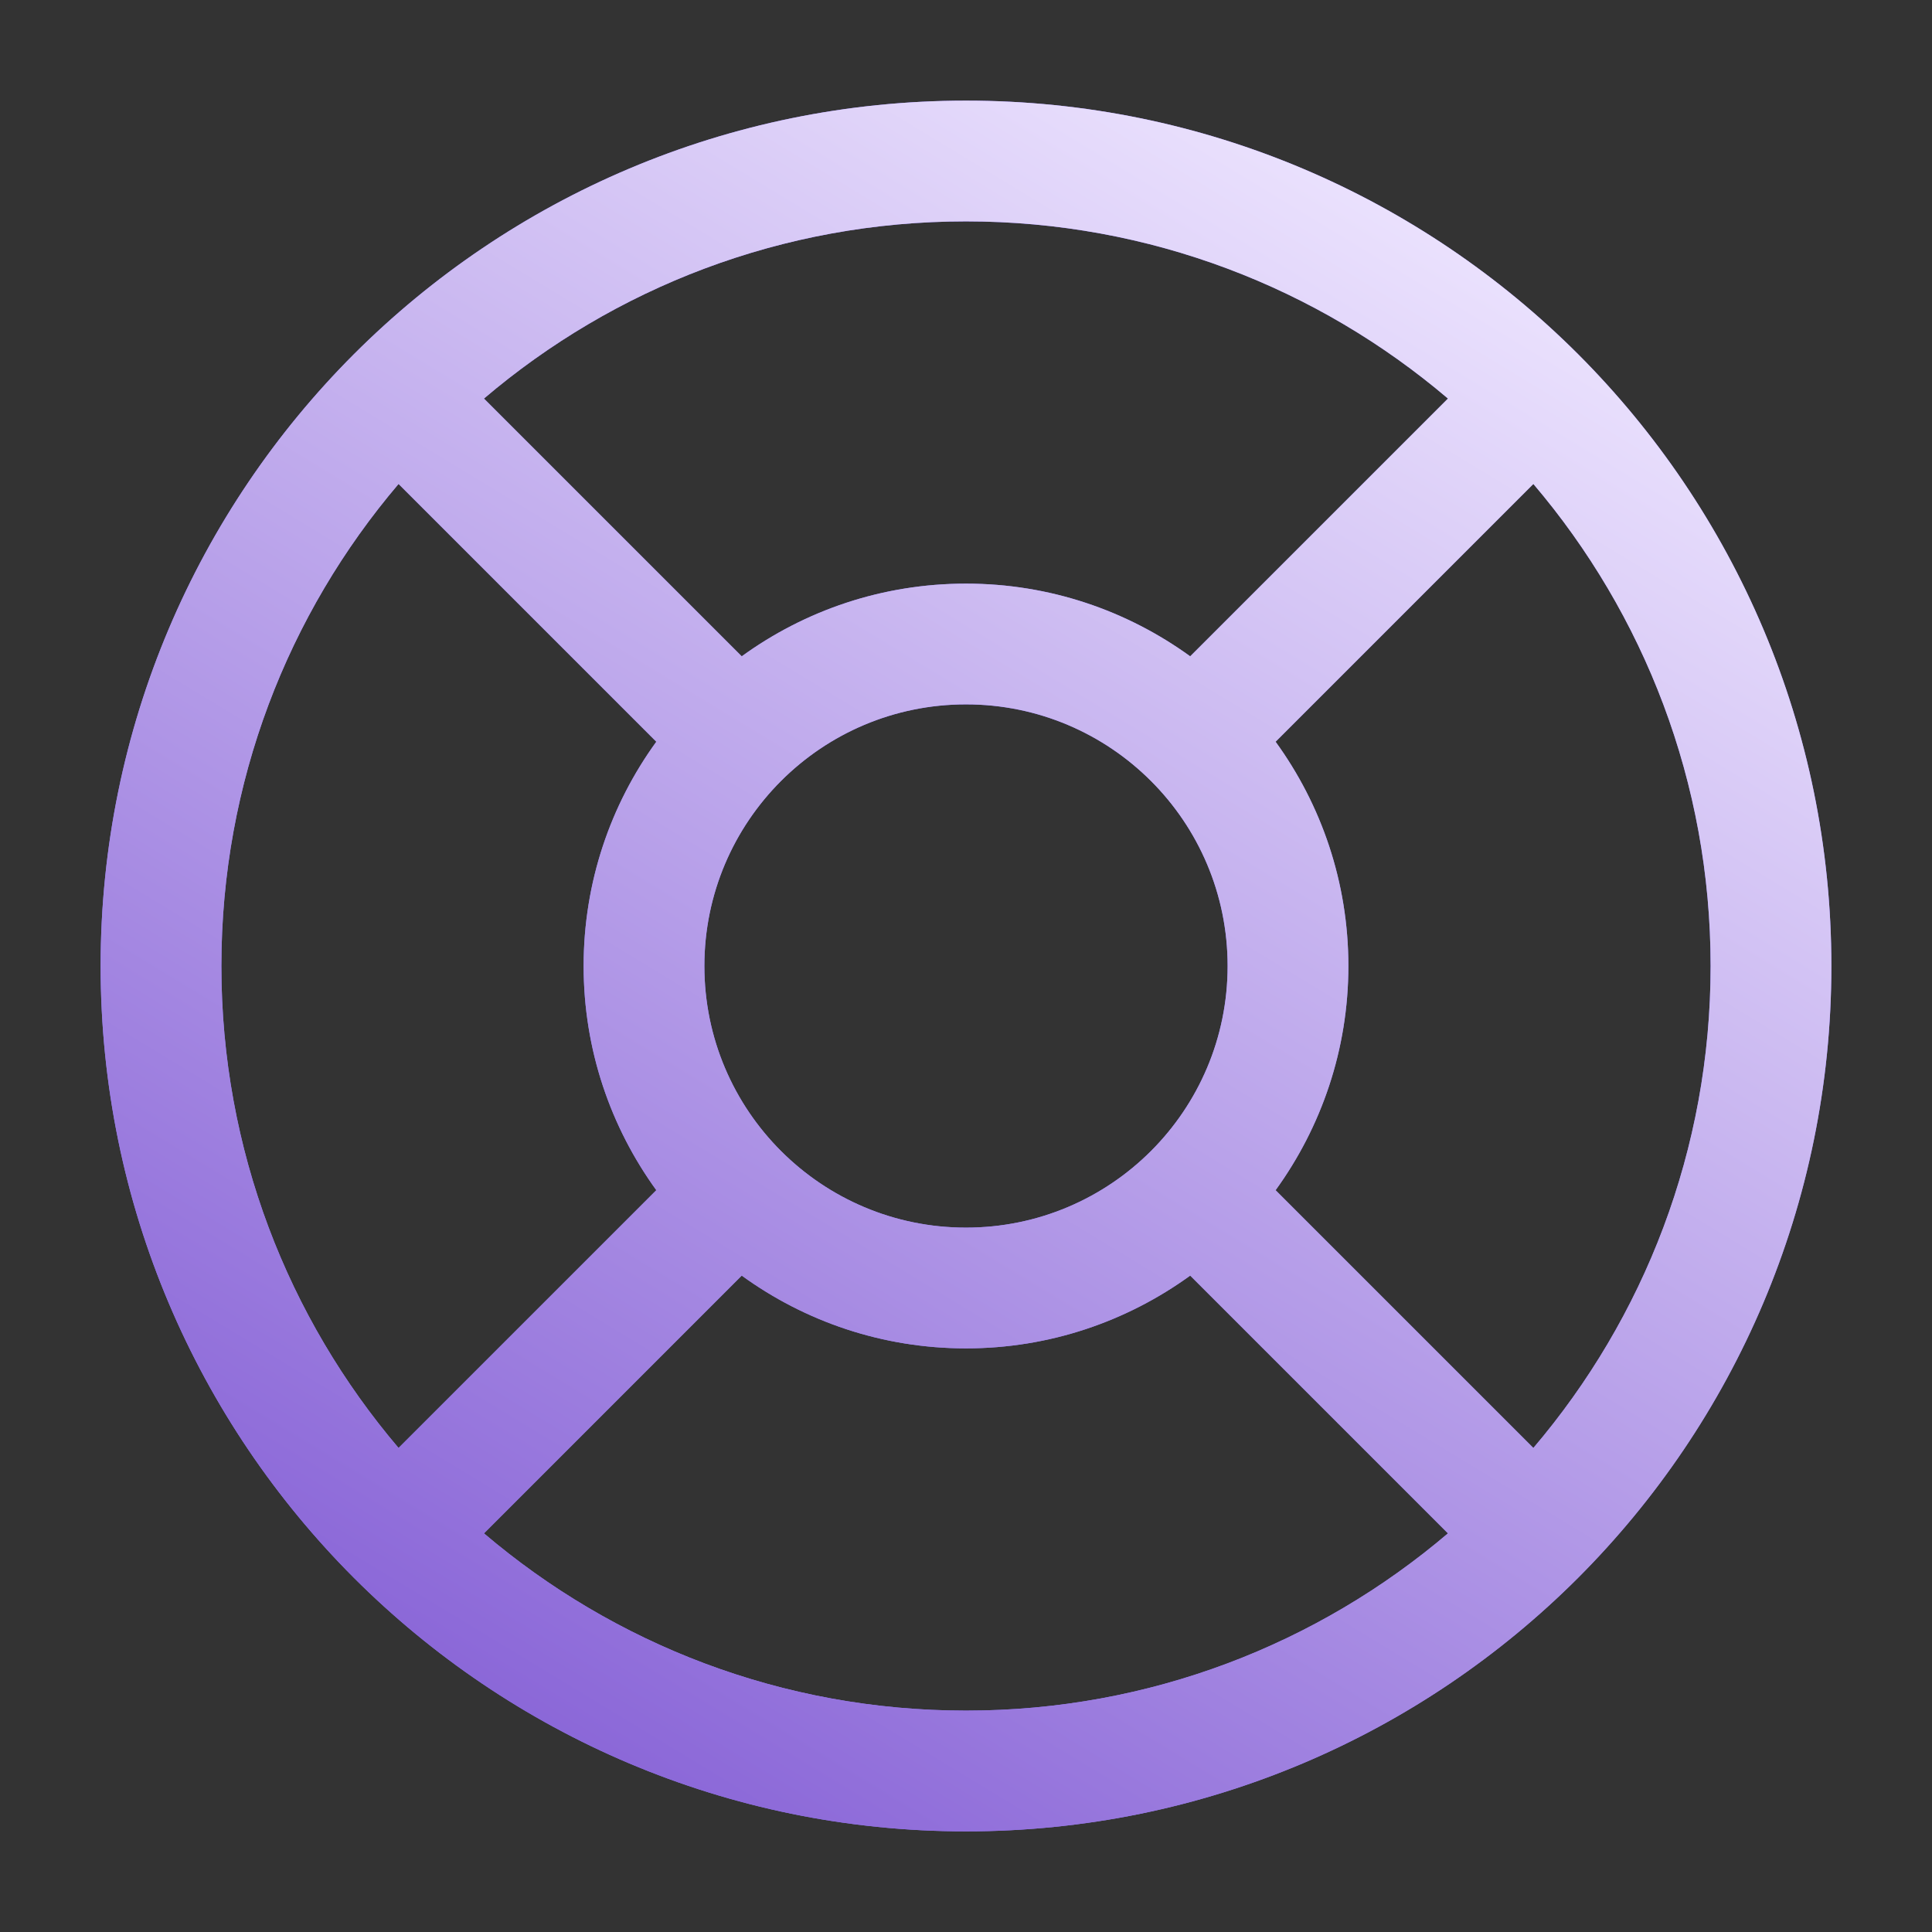
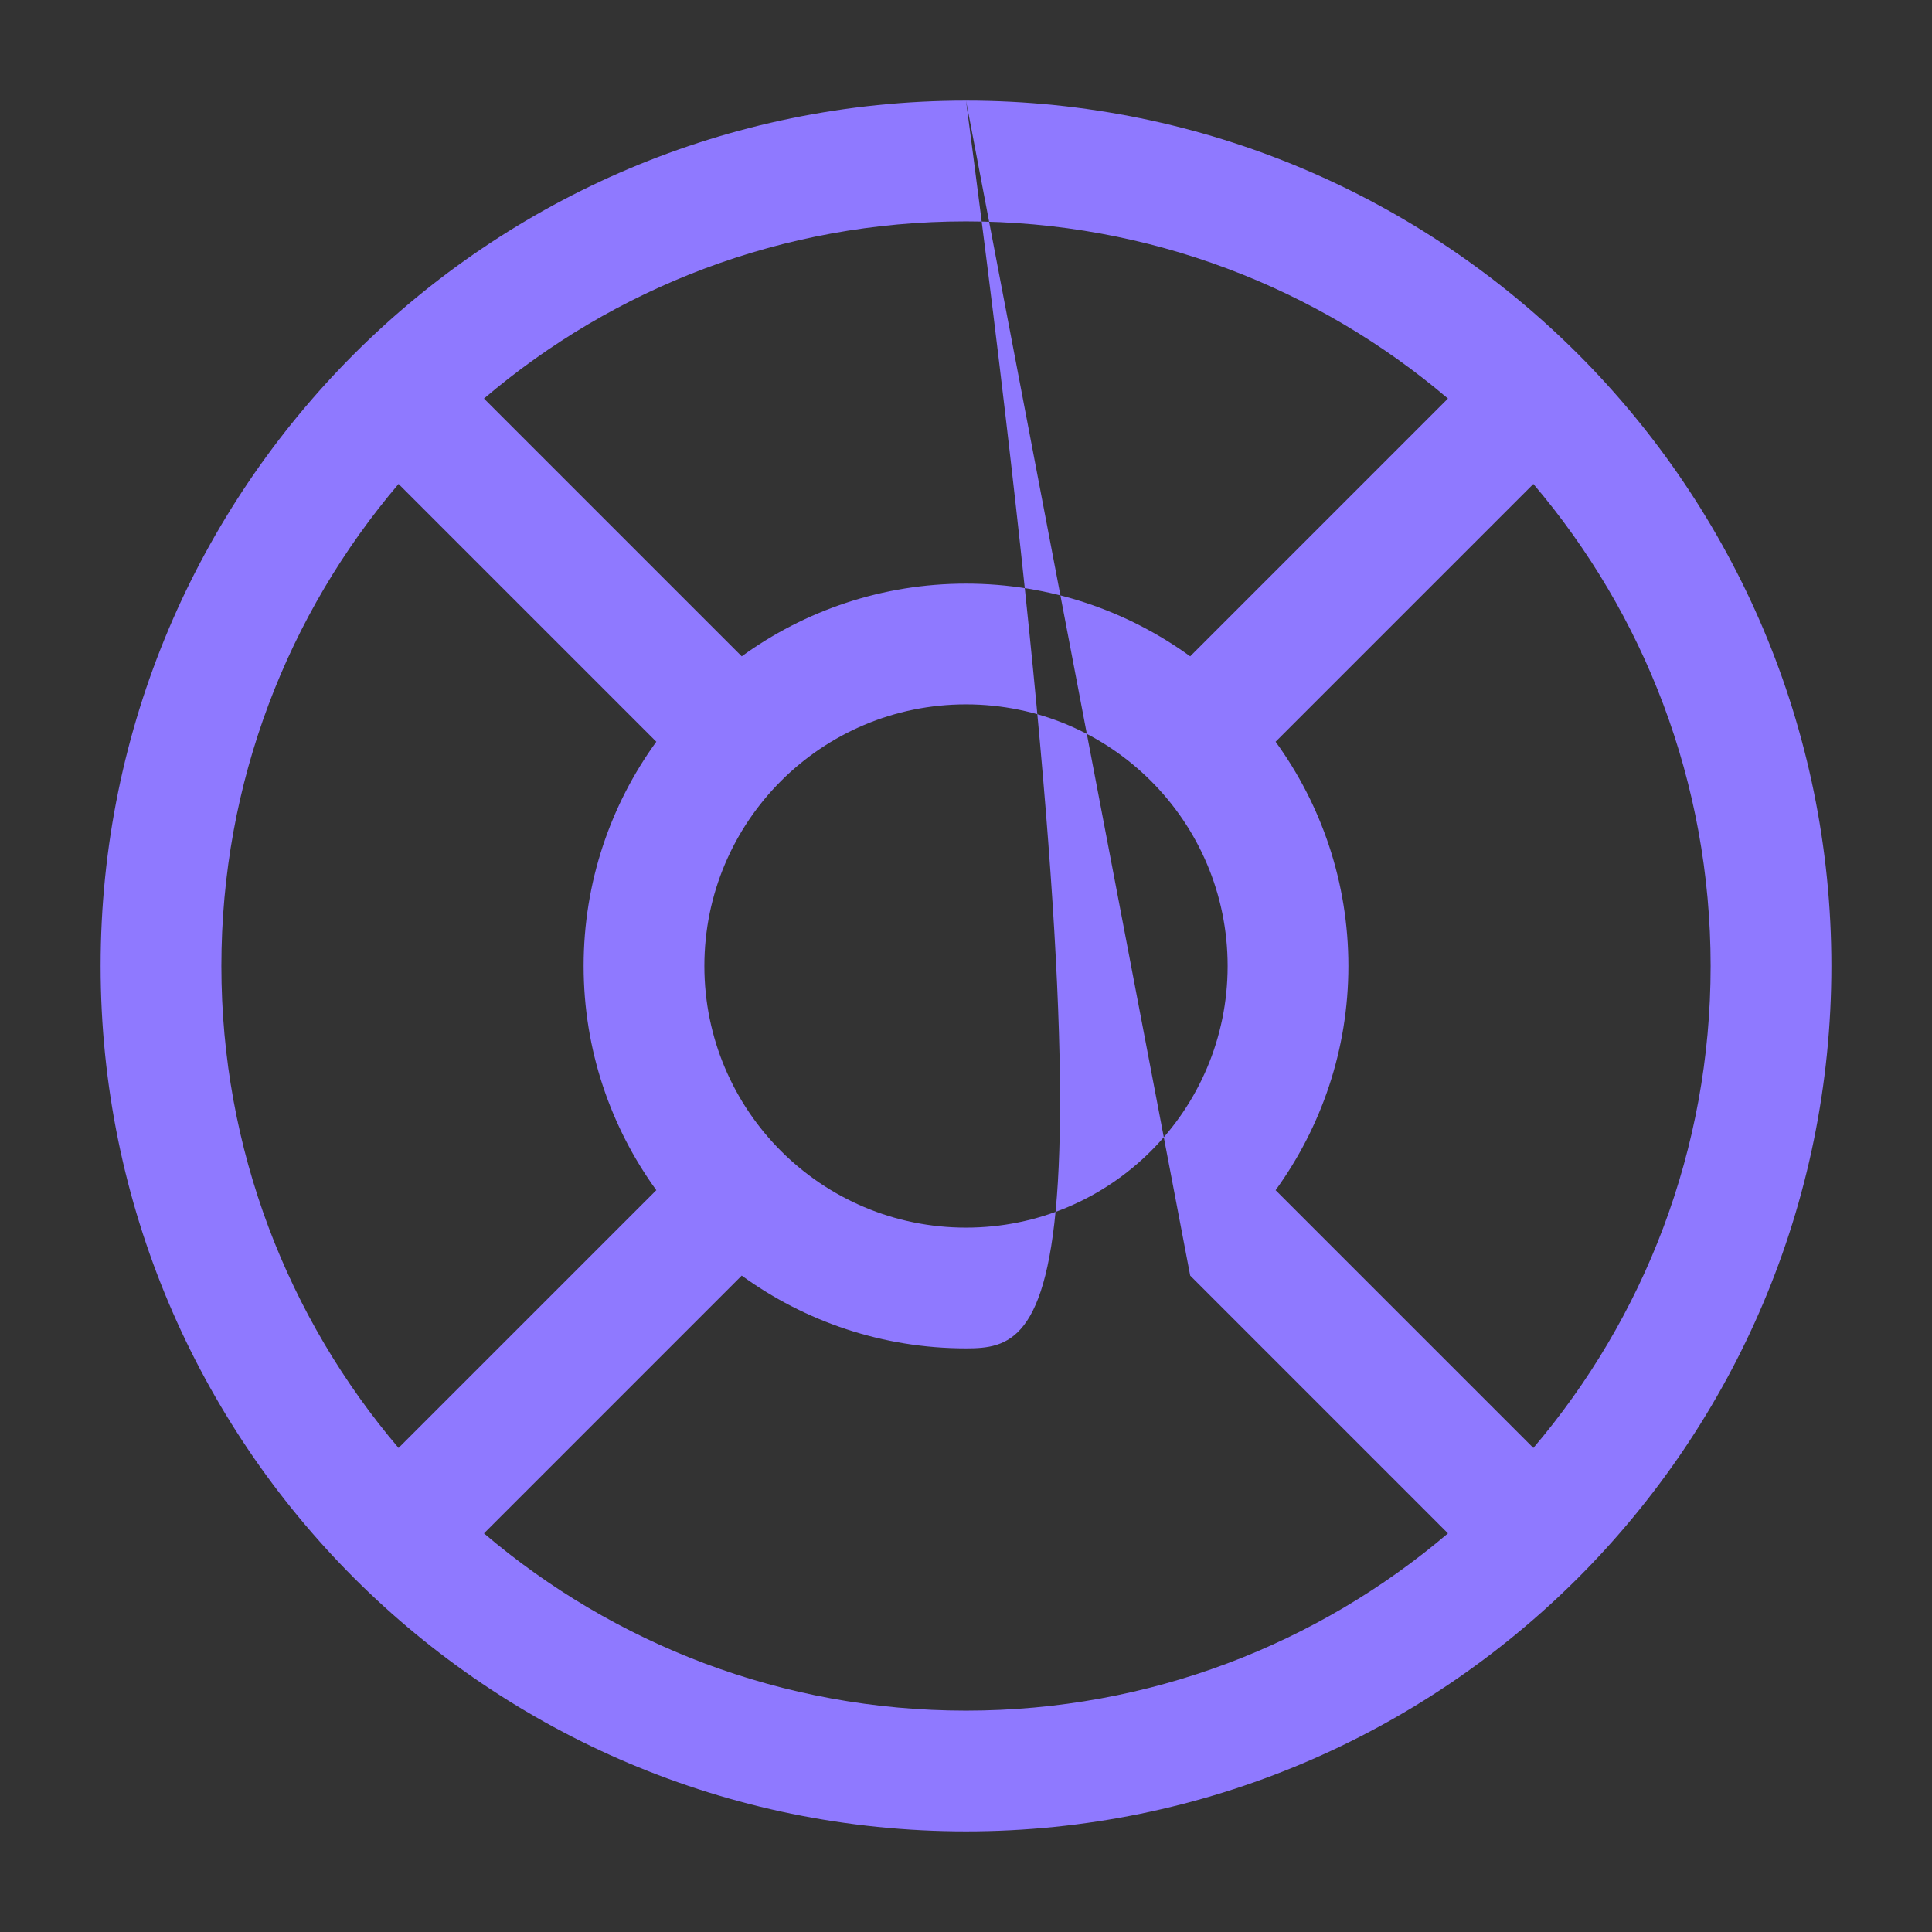
<svg xmlns="http://www.w3.org/2000/svg" width="24" height="24" viewBox="0 0 24 24" fill="none">
  <rect x="0" y="0" width="24" height="24" fill="#333333" stroke="none" />
-   <path d="M12 1.25C14.968 1.25 17.657 2.454 19.602 4.398C21.546 6.343 22.75 9.032 22.75 12C22.75 14.968 21.546 17.657 19.602 19.602C17.657 21.546 14.968 22.75 12 22.75C9.032 22.75 6.343 21.546 4.398 19.602C2.454 17.657 1.25 14.968 1.25 12C1.25 9.032 2.454 6.343 4.398 4.398C6.343 2.454 9.032 1.25 12 1.25ZM14.785 15.846C14.002 16.413 13.041 16.75 12 16.75C10.959 16.75 9.997 16.414 9.214 15.846L6.012 19.048C7.626 20.421 9.715 21.25 12 21.25C14.285 21.25 16.373 20.421 17.987 19.048L14.785 15.846ZM4.951 6.012C3.578 7.626 2.75 9.715 2.75 12C2.75 14.284 3.579 16.373 4.951 17.987L8.153 14.785C7.586 14.002 7.25 13.041 7.25 12C7.25 10.959 7.585 9.997 8.153 9.214L4.951 6.012ZM15.846 9.214C16.414 9.997 16.75 10.959 16.75 12C16.75 13.041 16.413 14.002 15.846 14.785L19.048 17.987C20.421 16.373 21.25 14.285 21.25 12C21.25 9.715 20.421 7.626 19.048 6.012L15.846 9.214ZM12 8.75C10.205 8.75 8.75 10.205 8.75 12C8.75 13.795 10.205 15.25 12 15.25C13.795 15.25 15.25 13.795 15.25 12C15.25 10.205 13.795 8.75 12 8.75ZM12 2.75C9.715 2.75 7.626 3.578 6.012 4.951L9.214 8.153C9.997 7.585 10.959 7.25 12 7.25C13.041 7.25 14.002 7.586 14.785 8.153L17.987 4.951C16.373 3.579 14.284 2.75 12 2.75Z" fill="#8F79FF" />
-   <path d="M12 1.25C14.968 1.25 17.657 2.454 19.602 4.398C21.546 6.343 22.75 9.032 22.75 12C22.75 14.968 21.546 17.657 19.602 19.602C17.657 21.546 14.968 22.75 12 22.75C9.032 22.75 6.343 21.546 4.398 19.602C2.454 17.657 1.25 14.968 1.25 12C1.25 9.032 2.454 6.343 4.398 4.398C6.343 2.454 9.032 1.25 12 1.25ZM14.785 15.846C14.002 16.413 13.041 16.75 12 16.75C10.959 16.75 9.997 16.414 9.214 15.846L6.012 19.048C7.626 20.421 9.715 21.25 12 21.25C14.285 21.25 16.373 20.421 17.987 19.048L14.785 15.846ZM4.951 6.012C3.578 7.626 2.75 9.715 2.75 12C2.75 14.284 3.579 16.373 4.951 17.987L8.153 14.785C7.586 14.002 7.25 13.041 7.25 12C7.25 10.959 7.585 9.997 8.153 9.214L4.951 6.012ZM15.846 9.214C16.414 9.997 16.75 10.959 16.75 12C16.75 13.041 16.413 14.002 15.846 14.785L19.048 17.987C20.421 16.373 21.25 14.285 21.25 12C21.25 9.715 20.421 7.626 19.048 6.012L15.846 9.214ZM12 8.75C10.205 8.75 8.75 10.205 8.75 12C8.75 13.795 10.205 15.25 12 15.25C13.795 15.25 15.25 13.795 15.25 12C15.25 10.205 13.795 8.75 12 8.75ZM12 2.75C9.715 2.75 7.626 3.578 6.012 4.951L9.214 8.153C9.997 7.585 10.959 7.25 12 7.25C13.041 7.25 14.002 7.586 14.785 8.153L17.987 4.951C16.373 3.579 14.284 2.75 12 2.75Z" fill="url(#paint0_linear_2596_5819)" />
+   <path d="M12 1.25C14.968 1.25 17.657 2.454 19.602 4.398C21.546 6.343 22.75 9.032 22.75 12C22.75 14.968 21.546 17.657 19.602 19.602C17.657 21.546 14.968 22.75 12 22.75C9.032 22.75 6.343 21.546 4.398 19.602C2.454 17.657 1.25 14.968 1.25 12C1.25 9.032 2.454 6.343 4.398 4.398C6.343 2.454 9.032 1.25 12 1.25ZC14.002 16.413 13.041 16.75 12 16.75C10.959 16.75 9.997 16.414 9.214 15.846L6.012 19.048C7.626 20.421 9.715 21.25 12 21.25C14.285 21.25 16.373 20.421 17.987 19.048L14.785 15.846ZM4.951 6.012C3.578 7.626 2.75 9.715 2.75 12C2.75 14.284 3.579 16.373 4.951 17.987L8.153 14.785C7.586 14.002 7.25 13.041 7.25 12C7.25 10.959 7.585 9.997 8.153 9.214L4.951 6.012ZM15.846 9.214C16.414 9.997 16.75 10.959 16.75 12C16.75 13.041 16.413 14.002 15.846 14.785L19.048 17.987C20.421 16.373 21.25 14.285 21.25 12C21.25 9.715 20.421 7.626 19.048 6.012L15.846 9.214ZM12 8.75C10.205 8.75 8.75 10.205 8.75 12C8.75 13.795 10.205 15.25 12 15.25C13.795 15.25 15.25 13.795 15.25 12C15.25 10.205 13.795 8.75 12 8.75ZM12 2.75C9.715 2.75 7.626 3.578 6.012 4.951L9.214 8.153C9.997 7.585 10.959 7.25 12 7.25C13.041 7.25 14.002 7.586 14.785 8.153L17.987 4.951C16.373 3.579 14.284 2.75 12 2.75Z" fill="#8F79FF" />
  <defs>
    <linearGradient id="paint0_linear_2596_5819" x1="17.05" y1="1.195" x2="2.629" y2="24.976" gradientUnits="userSpaceOnUse">
      <stop stop-color="#EFE7FF" />
      <stop offset="1" stop-color="#744ACF" />
    </linearGradient>
  </defs>
</svg>